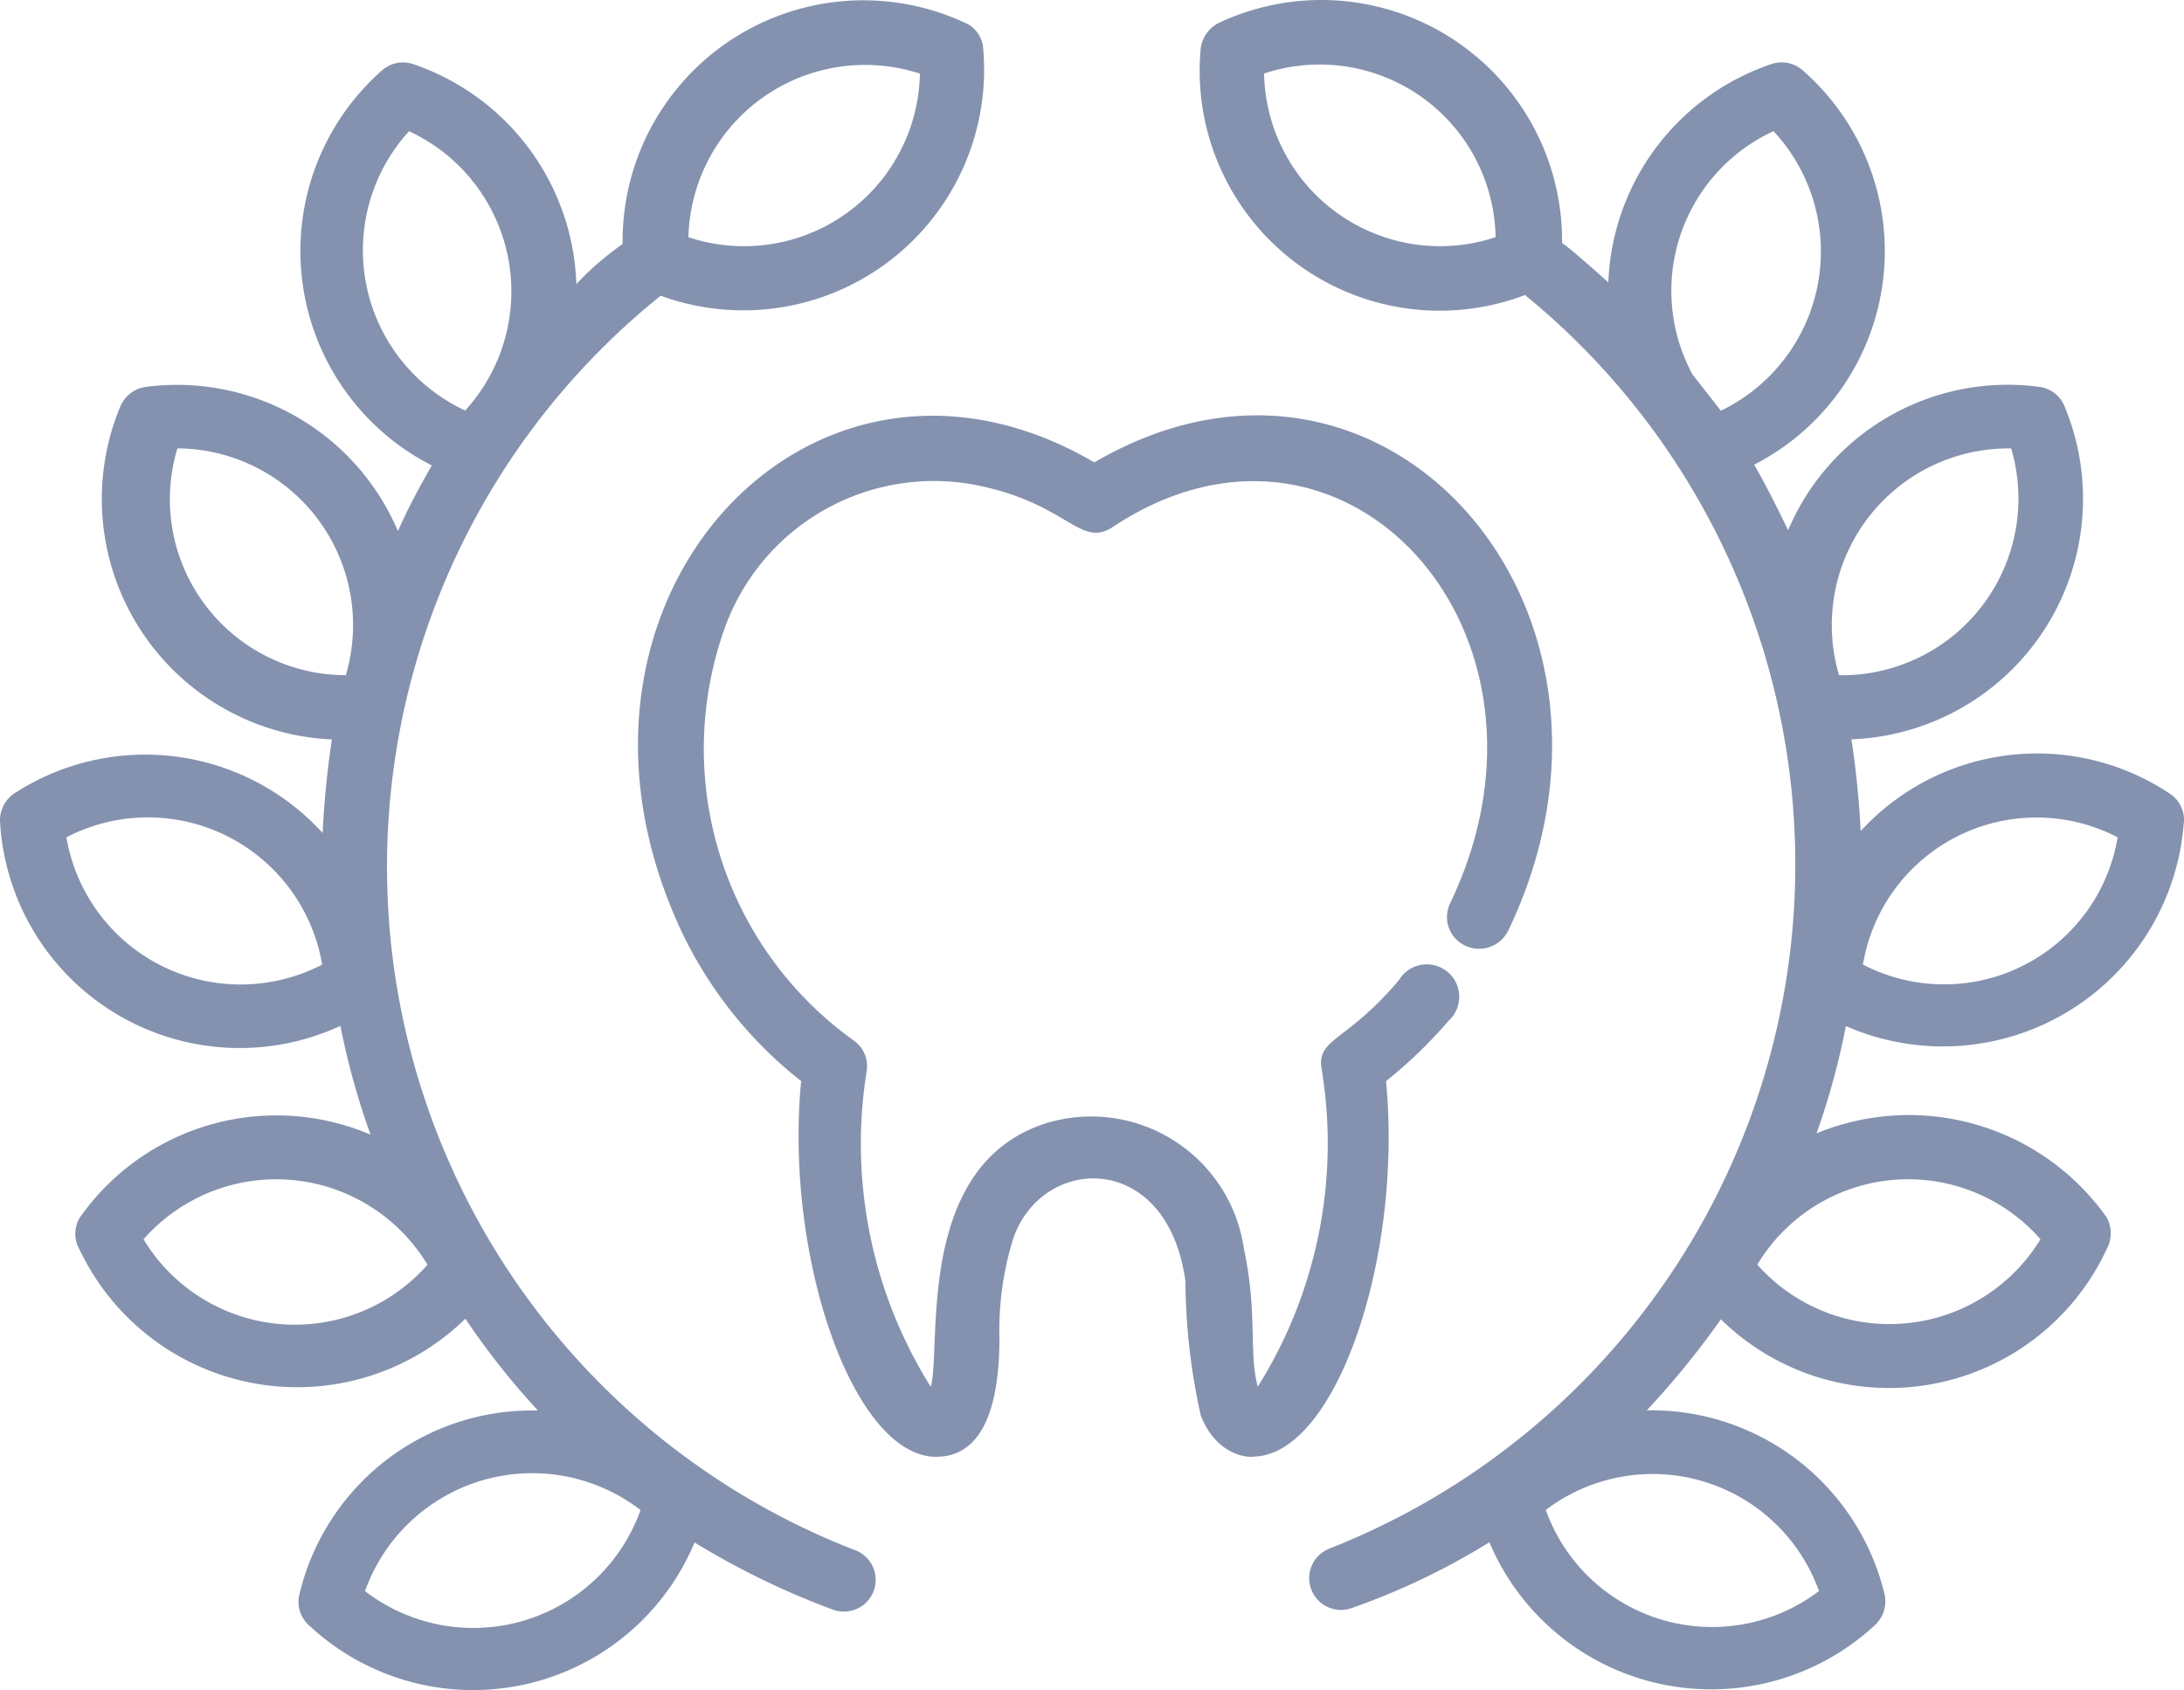
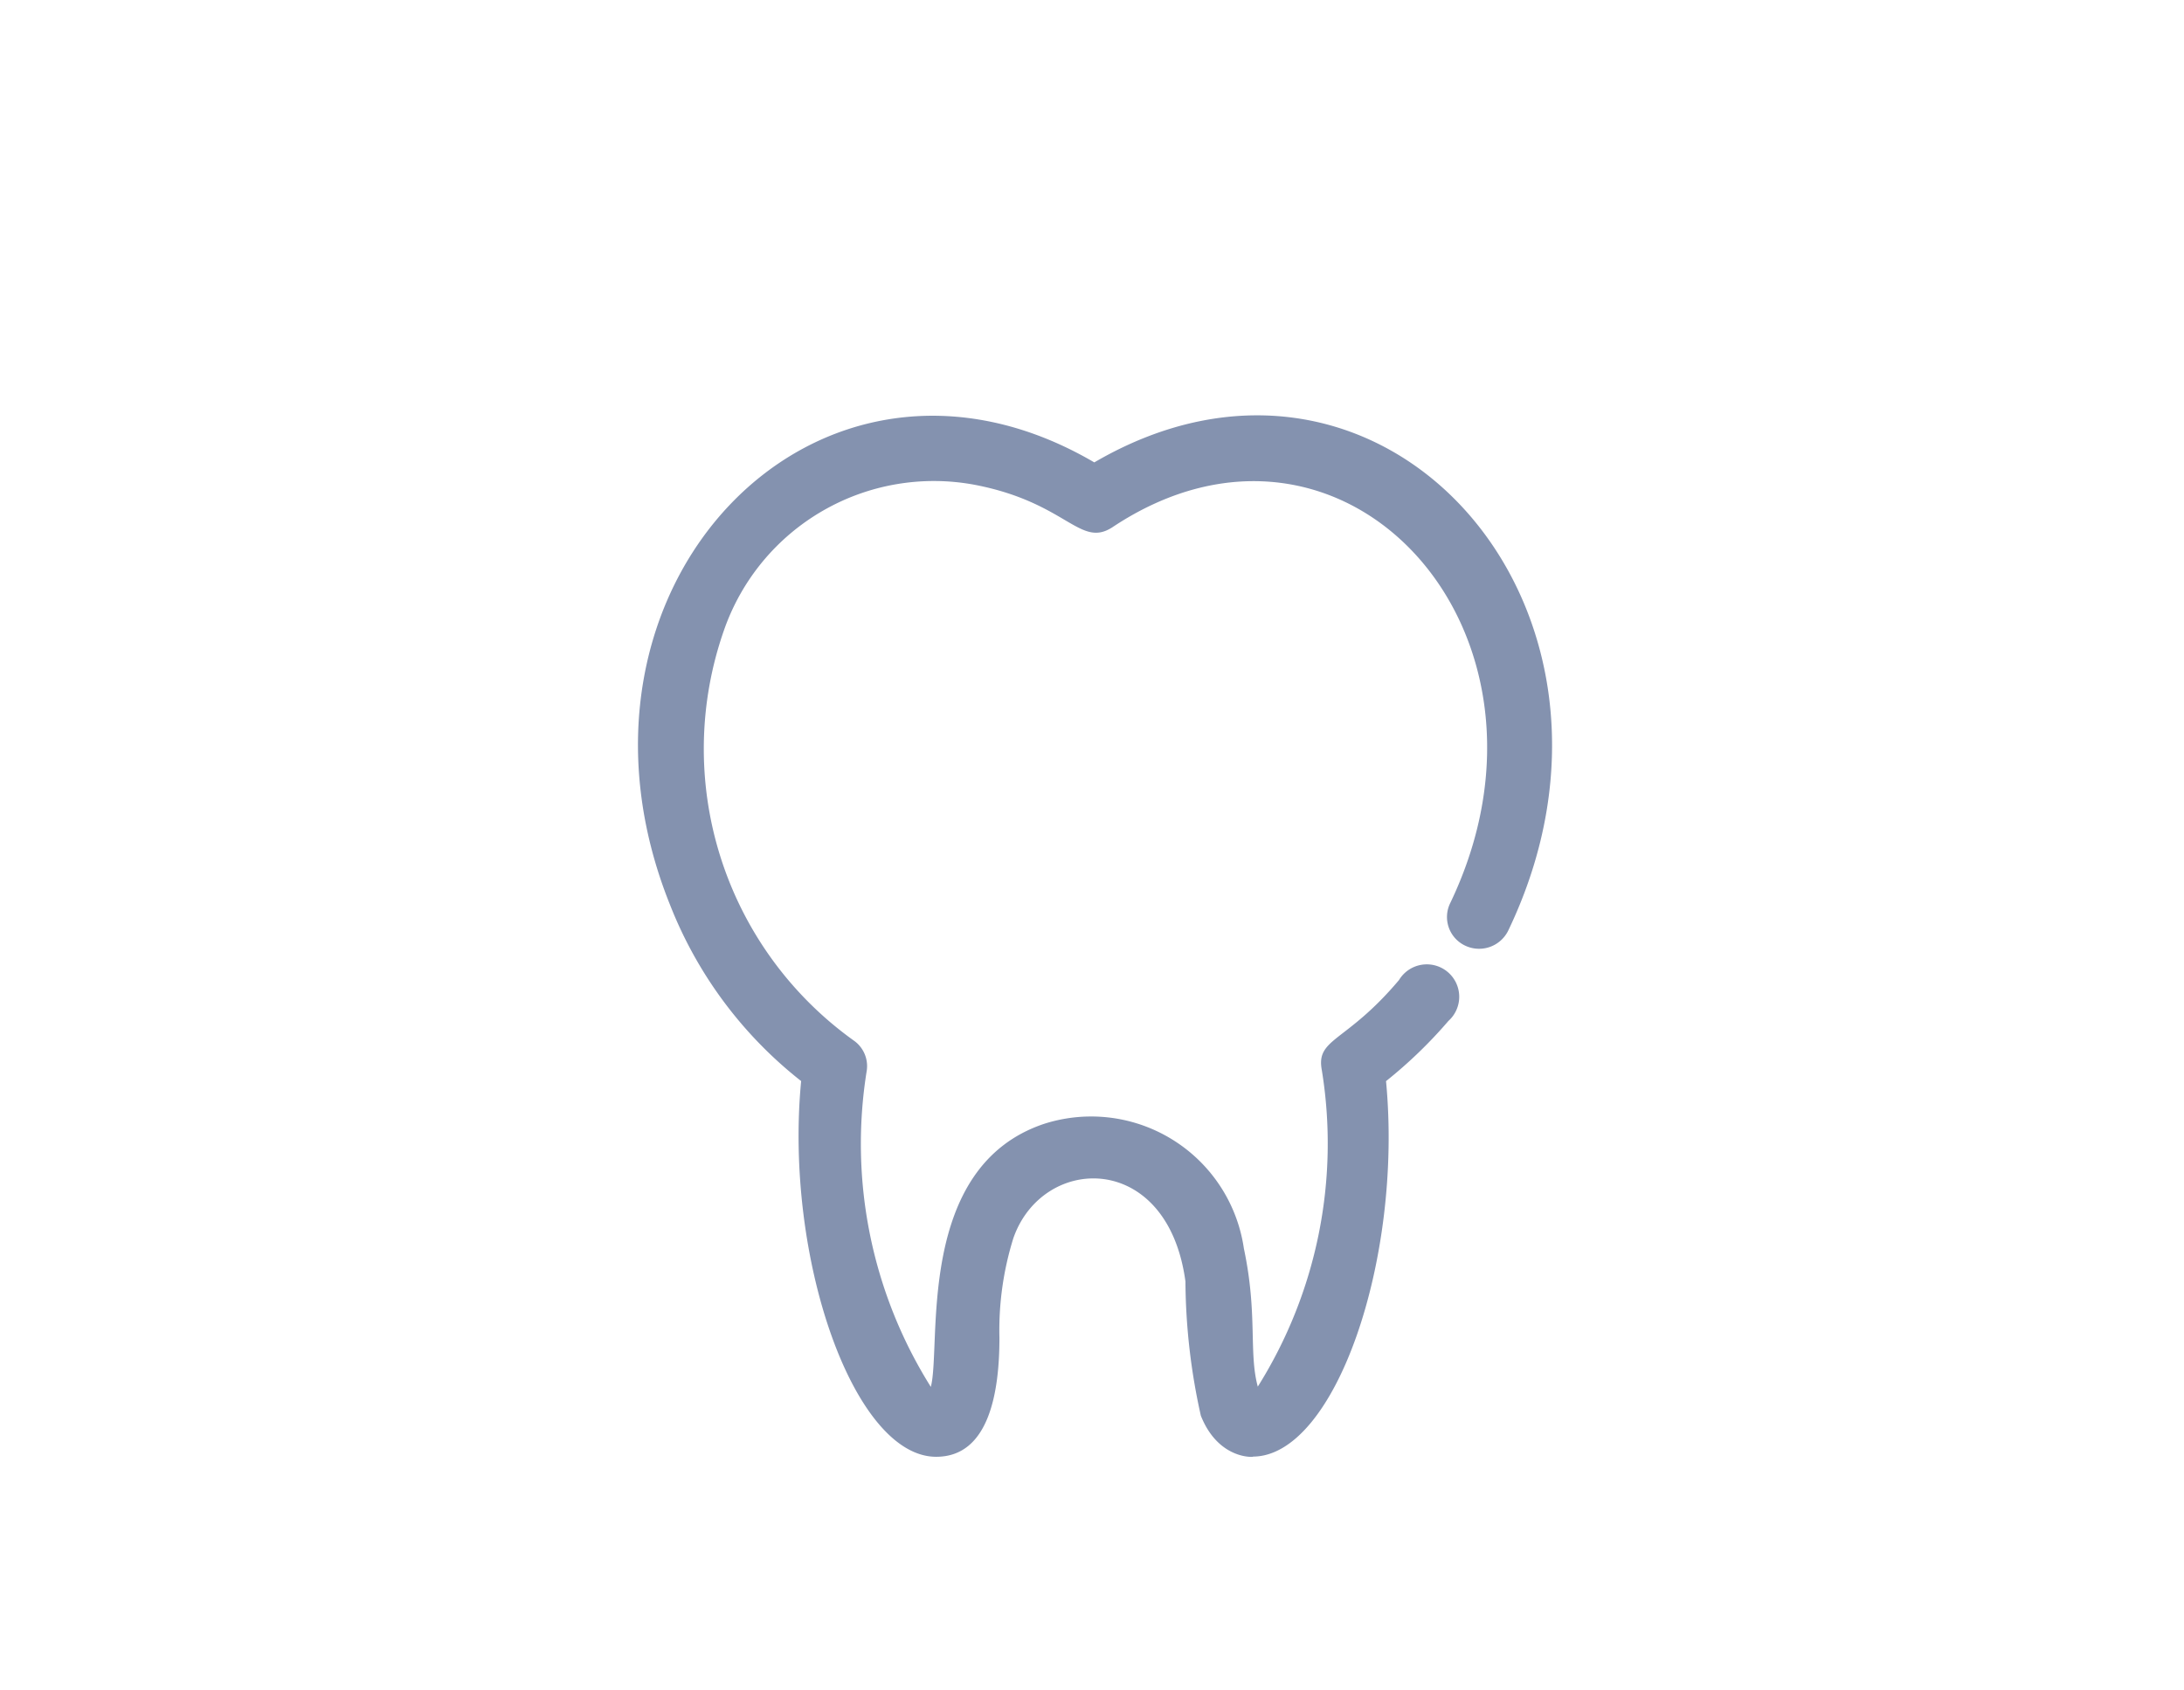
<svg xmlns="http://www.w3.org/2000/svg" width="35.014" height="27.103" viewBox="0 0 35.014 27.103">
  <defs>
    <style>.a{fill:#8492af;}</style>
  </defs>
  <path class="a" d="M20.96,18.557a7.423,7.423,0,0,0,1-.965.52.52,0,1,0-.792-.656c-.854,1.014-1.336.928-1.237,1.448a7.337,7.337,0,0,1-1.027,5.072c-.148-.544,0-1.163-.223-2.215a2.474,2.474,0,0,0-3.2-2c-2.078.693-1.645,3.563-1.819,4.219a7.337,7.337,0,0,1-1.027-5.072.5.5,0,0,0-.21-.483,5.753,5.753,0,0,1-2.078-6.582h0a3.563,3.563,0,0,1,4.033-2.326c1.46.285,1.67,1.014,2.19.68,3.712-2.474,7.5,1.683,5.419,6.025a.507.507,0,0,0,.235.68.52.52,0,0,0,.693-.235C25.389,11,20.923,5.925,16.283,8.635c-4.442-2.6-8.846,2.017-6.8,7.1a6.706,6.706,0,0,0,2.1,2.821c-.272,2.833.841,6.025,2.165,6.025.854,0,1.014-1.052,1.014-1.905a4.949,4.949,0,0,1,.223-1.6c.47-1.349,2.474-1.41,2.759.693a10.1,10.1,0,0,0,.247,2.153c.3.755.928.656.829.656C20.143,24.582,21.232,21.415,20.96,18.557Z" transform="translate(1.261 -1.22)" />
-   <path class="a" d="M32.025,15.677a.507.507,0,0,0-.235-.458,3.835,3.835,0,0,0-4.949.606,14.464,14.464,0,0,0-.148-1.472,3.86,3.86,0,0,0,3.415-5.345A.507.507,0,0,0,29.7,8.7,3.823,3.823,0,0,0,25.678,11c-.173-.359-.346-.705-.544-1.052a3.848,3.848,0,0,0,.779-6.322.507.507,0,0,0-.507-.1,3.848,3.848,0,0,0-2.61,3.5c-.111-.1-.619-.557-.742-.631A3.86,3.86,0,0,0,16.56,2.86a.532.532,0,0,0-.3.421,3.848,3.848,0,0,0,5.2,3.947h0a11.79,11.79,0,0,1-3.13,20.1.509.509,0,1,0,.359.953,11.246,11.246,0,0,0,2.2-1.052,3.86,3.86,0,0,0,6.186,1.324.52.52,0,0,0,.148-.495,3.848,3.848,0,0,0-3.811-2.945,13.375,13.375,0,0,0,1.188-1.46,3.848,3.848,0,0,0,6.186-1.126.532.532,0,0,0,0-.507,3.885,3.885,0,0,0-4.652-1.349,11.779,11.779,0,0,0,.47-1.72,3.872,3.872,0,0,0,5.419-3.279Zm-1.064.247a2.821,2.821,0,0,1-4.083,2.041,2.821,2.821,0,0,1,4.083-2.041ZM17.278,3.676A2.821,2.821,0,0,1,20.989,6.3a2.821,2.821,0,0,1-3.712-2.623ZM24.144,8.5a2.821,2.821,0,0,1,1.3-3.9A2.833,2.833,0,0,1,24.6,9.083Zm2.029,19.511a2.833,2.833,0,0,1-4.38-1.3,2.833,2.833,0,0,1,4.38,1.3Zm3.551-5.642a2.833,2.833,0,0,1-4.54.408,2.821,2.821,0,0,1,4.54-.408Zm-.47-12.681a2.833,2.833,0,0,1-2.759,3.637,2.833,2.833,0,0,1,2.759-3.637Z" transform="translate(2.989 -2.497)" />
-   <path class="a" d="M14.408,27.355A11.753,11.753,0,0,1,11.291,7.238a3.86,3.86,0,0,0,5.171-3.959.483.483,0,0,0-.3-.421,3.86,3.86,0,0,0-5.481,3.551,4.737,4.737,0,0,0-.742.643,3.86,3.86,0,0,0-2.61-3.526.507.507,0,0,0-.507.1,3.86,3.86,0,0,0,.8,6.334c-.2.346-.384.693-.544,1.052A3.848,3.848,0,0,0,3.038,8.7a.52.52,0,0,0-.408.309,3.86,3.86,0,0,0,3.39,5.345,14.6,14.6,0,0,0-.148,1.5,3.848,3.848,0,0,0-4.949-.631.52.52,0,0,0-.223.458,3.848,3.848,0,0,0,5.456,3.266,12.1,12.1,0,0,0,.483,1.744,3.848,3.848,0,0,0-4.664,1.336.5.5,0,0,0,0,.507A3.86,3.86,0,0,0,8.16,23.643a12.162,12.162,0,0,0,1.163,1.472A3.835,3.835,0,0,0,5.5,28.06a.5.5,0,0,0,.148.495,3.848,3.848,0,0,0,6.186-1.324,12.644,12.644,0,0,0,2.215,1.076.509.509,0,1,0,.359-.953Zm1.039-23.68A2.821,2.821,0,0,1,11.736,6.3a2.833,2.833,0,0,1,3.712-2.623ZM7.257,4.6a2.833,2.833,0,0,1,.9,4.479,2.833,2.833,0,0,1-.9-4.479ZM1.764,15.923a2.833,2.833,0,0,1,4.1,2.041,2.833,2.833,0,0,1-4.1-2.041Zm4.479-2.6a2.821,2.821,0,0,1-2.7-3.637,2.833,2.833,0,0,1,2.7,3.637ZM3,22.369a2.833,2.833,0,0,1,4.553.408A2.833,2.833,0,0,1,3,22.369Zm3.551,5.642a2.846,2.846,0,0,1,4.417-1.3,2.846,2.846,0,0,1-4.417,1.3Z" transform="translate(-0.699 -2.496)" />
</svg>